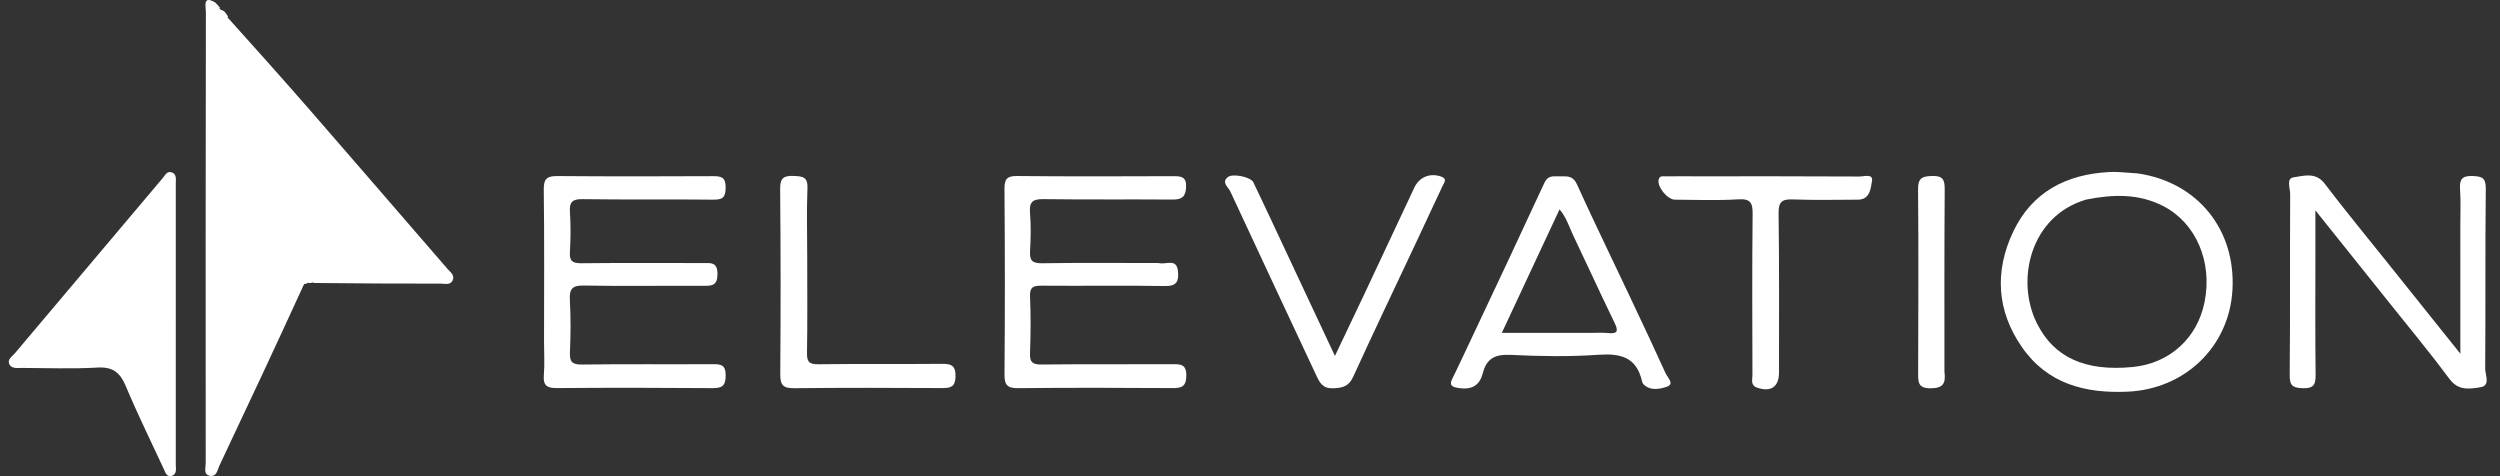
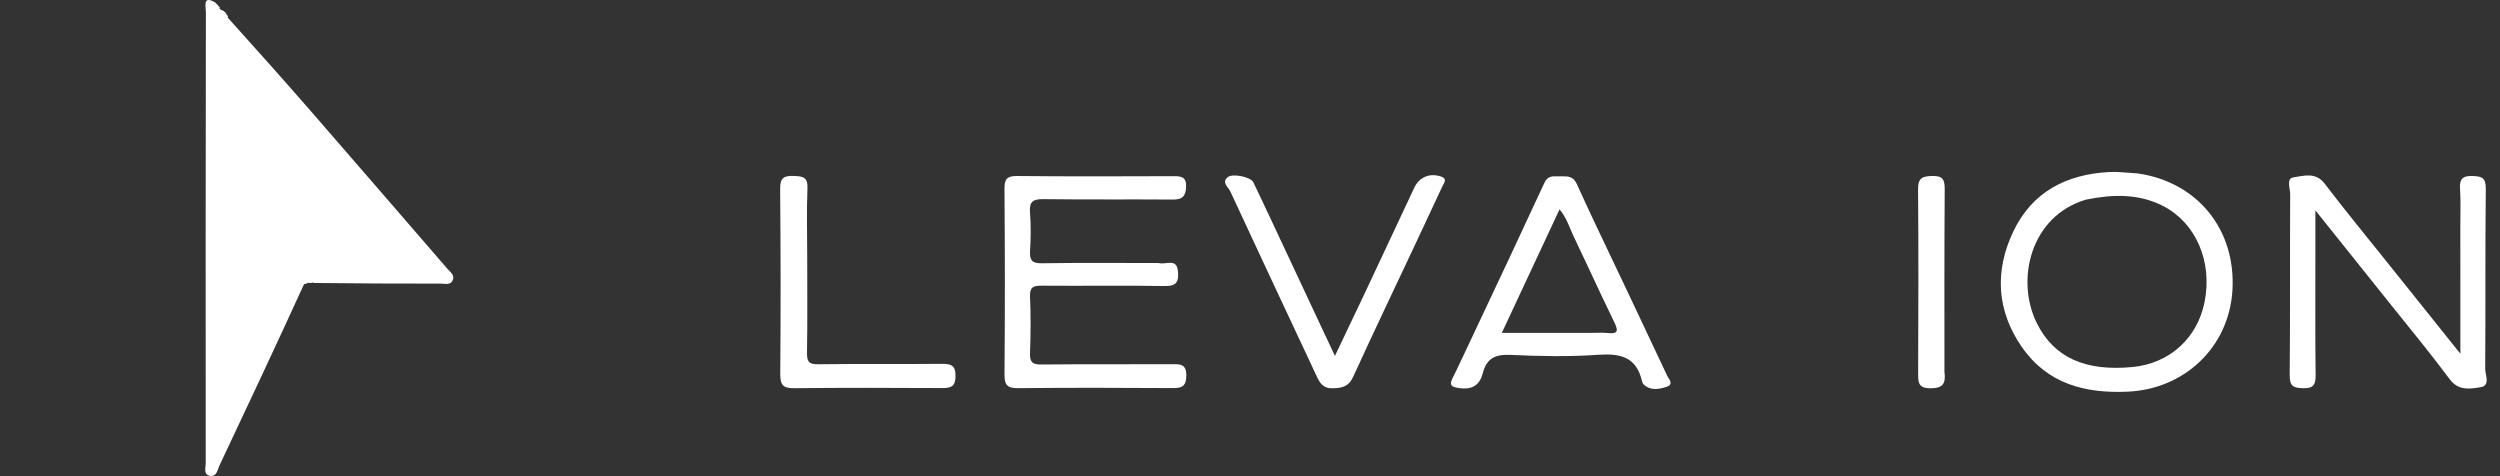
<svg xmlns="http://www.w3.org/2000/svg" width="168" height="32" viewBox="0 0 168 32" fill="none">
  <rect x="0" y="0" width="168" height="32" fill="#333333" stroke="none" />
  <g id="Group 383">
    <path id="Vector" d="M20.744 18.987C20.656 19.026 20.627 19.045 20.546 19.071C20.231 19.097 20.03 19.173 19.957 19.476C19.648 20.756 18.623 21.661 18.162 22.868C18.049 23.163 17.76 23.315 17.56 22.924C17.253 22.326 16.794 22.418 16.303 22.577C15.805 22.738 15.31 22.908 14.772 22.844C14.312 22.789 14.041 22.575 14.043 22.073C14.058 19.25 13.801 16.427 14.025 13.604C14.07 13.044 13.943 12.504 13.945 11.951C13.954 8.416 13.945 4.881 13.955 1.347C13.957 0.916 13.813 0.39 14.508 0.249C14.577 0.289 14.591 0.284 14.588 0.291C14.677 0.369 14.677 0.487 14.776 0.605C14.824 0.631 14.799 0.625 14.806 0.615C14.918 0.814 15.078 0.98 15.29 1.167C17.212 3.301 19.092 5.406 20.946 7.534C23.991 11.032 27.019 14.545 30.055 18.051C30.253 18.279 30.572 18.484 30.425 18.828C30.272 19.187 29.891 19.058 29.602 19.059C26.805 19.061 24.008 19.05 21.128 19.016C20.965 18.965 20.884 18.957 20.744 18.987Z" fill="white" />
-     <path id="Vector_2" d="M11.023 31.553C10.143 29.65 9.242 27.832 8.461 25.965C8.078 25.047 7.6 24.64 6.555 24.7C4.871 24.797 3.177 24.73 1.488 24.725C1.186 24.724 0.807 24.794 0.642 24.5C0.451 24.16 0.818 23.956 1.005 23.733C4.307 19.814 7.613 15.898 10.921 11.983C11.091 11.782 11.229 11.453 11.569 11.595C11.885 11.726 11.811 12.059 11.812 12.328C11.815 18.626 11.817 24.925 11.813 31.223C11.813 31.485 11.901 31.822 11.585 31.962C11.292 32.092 11.14 31.873 11.023 31.553Z" fill="white" />
    <path id="Vector_3" d="M77.857 17.676C78.371 17.808 79.068 17.324 79.157 18.221C79.222 18.867 79.111 19.235 78.295 19.221C75.53 19.174 72.763 19.222 69.997 19.198C69.419 19.193 69.189 19.303 69.218 19.948C69.275 21.205 69.263 22.468 69.217 23.727C69.195 24.325 69.367 24.502 69.975 24.495C72.894 24.464 75.814 24.488 78.734 24.474C79.303 24.472 79.735 24.443 79.721 25.259C79.707 26.018 79.367 26.083 78.752 26.079C75.31 26.057 71.867 26.049 68.425 26.084C67.702 26.091 67.497 25.887 67.503 25.158C67.537 21.009 67.534 16.859 67.501 12.71C67.496 12.031 67.661 11.821 68.36 11.828C71.863 11.864 75.367 11.852 78.871 11.839C79.407 11.838 79.736 11.899 79.705 12.577C79.676 13.226 79.416 13.415 78.8 13.41C75.911 13.388 73.021 13.421 70.133 13.382C69.423 13.372 69.155 13.541 69.216 14.287C69.285 15.142 69.271 16.01 69.219 16.867C69.182 17.5 69.361 17.702 70.024 17.691C72.606 17.651 75.188 17.675 77.857 17.676Z" fill="white" />
-     <path id="Vector_4" d="M36.56 22.979C36.56 19.505 36.586 16.123 36.541 12.742C36.531 11.992 36.773 11.825 37.467 11.831C40.941 11.86 44.415 11.855 47.889 11.838C48.466 11.835 48.773 11.901 48.764 12.613C48.757 13.28 48.548 13.424 47.921 13.417C45.001 13.384 42.08 13.426 39.16 13.383C38.456 13.372 38.255 13.57 38.3 14.255C38.358 15.143 38.349 16.039 38.298 16.928C38.263 17.536 38.459 17.697 39.065 17.69C41.801 17.658 44.537 17.683 47.273 17.677C47.787 17.676 48.21 17.611 48.214 18.402C48.217 19.189 47.855 19.213 47.258 19.208C44.583 19.19 41.908 19.239 39.234 19.189C38.438 19.174 38.254 19.426 38.295 20.173C38.36 21.338 38.351 22.51 38.3 23.676C38.272 24.315 38.449 24.504 39.104 24.496C42.024 24.459 44.945 24.489 47.865 24.473C48.421 24.47 48.769 24.486 48.766 25.235C48.763 25.976 48.485 26.087 47.843 26.082C44.37 26.055 40.896 26.05 37.422 26.079C36.735 26.085 36.488 25.889 36.547 25.191C36.607 24.489 36.56 23.778 36.56 22.979Z" fill="white" />
    <path id="Vector_5" d="M165.335 15.119C165.331 14.264 165.372 13.493 165.316 12.728C165.267 12.061 165.443 11.799 166.166 11.828C166.806 11.853 167.053 11.958 167.045 12.692C167 16.718 167.036 20.746 167.005 24.773C167.001 25.195 167.377 25.91 166.69 26.021C165.992 26.134 165.212 26.283 164.615 25.478C163.318 23.729 161.923 22.051 160.563 20.347C158.96 18.338 157.352 16.332 155.594 14.136C155.594 15.292 155.594 16.224 155.594 17.157C155.595 19.831 155.576 22.506 155.609 25.18C155.617 25.837 155.485 26.109 154.755 26.087C154.099 26.067 153.862 25.939 153.868 25.217C153.906 21.16 153.877 17.102 153.9 13.044C153.902 12.659 153.62 11.99 154.123 11.918C154.809 11.82 155.609 11.539 156.222 12.345C157.577 14.129 159.005 15.859 160.405 17.61C161.993 19.596 163.584 21.581 165.337 23.771C165.337 20.757 165.337 17.981 165.335 15.119Z" fill="white" />
    <path id="Vector_6" d="M85.391 14.712C86.825 17.761 88.224 20.75 89.707 23.919C90.416 22.431 91.054 21.101 91.682 19.767C92.804 17.385 93.918 14.999 95.038 12.616C95.376 11.896 96.084 11.609 96.829 11.86C97.292 12.017 97.042 12.276 96.935 12.507C96.328 13.811 95.718 15.114 95.106 16.416C93.712 19.38 92.298 22.335 90.937 25.314C90.641 25.963 90.233 26.068 89.585 26.093C88.893 26.119 88.688 25.727 88.463 25.245C86.529 21.114 84.588 16.987 82.67 12.849C82.54 12.569 82.067 12.268 82.505 11.904C82.83 11.633 84.049 11.892 84.221 12.244C84.61 13.041 84.979 13.849 85.391 14.712Z" fill="white" />
-     <path id="Vector_7" d="M113.878 11.848C117.628 11.848 121.286 11.841 124.944 11.862C125.25 11.864 125.89 11.648 125.797 12.166C125.714 12.623 125.686 13.417 124.845 13.418C123.4 13.421 121.954 13.457 120.511 13.402C119.784 13.374 119.509 13.519 119.521 14.333C119.572 17.898 119.545 21.464 119.549 25.03C119.55 25.993 119.011 26.366 118.085 26.052C117.617 25.893 117.764 25.511 117.764 25.202C117.755 21.605 117.737 18.008 117.776 14.412C117.784 13.652 117.664 13.34 116.802 13.395C115.394 13.484 113.975 13.425 112.561 13.418C112.062 13.415 111.39 12.601 111.453 12.115C111.496 11.783 111.745 11.854 111.942 11.851C112.557 11.841 113.172 11.848 113.878 11.848Z" fill="white" />
    <path id="Vector_8" d="M54.245 17.259C54.245 19.47 54.266 21.59 54.231 23.708C54.221 24.296 54.358 24.486 54.979 24.478C57.743 24.442 60.507 24.478 63.271 24.45C63.904 24.443 64.222 24.538 64.212 25.286C64.202 25.993 63.89 26.081 63.307 26.078C59.99 26.061 56.673 26.051 53.357 26.087C52.613 26.095 52.428 25.858 52.434 25.132C52.467 20.986 52.464 16.84 52.426 12.694C52.42 11.976 52.65 11.799 53.32 11.824C53.916 11.847 54.295 11.869 54.262 12.653C54.199 14.155 54.244 15.662 54.245 17.259Z" fill="white" />
    <path id="Vector_9" d="M14.553 0.226C14.052 0.402 14.045 0.827 14.044 1.224C14.038 4.848 13.948 8.476 14.087 12.095C14.143 13.564 13.928 15.01 14.025 16.473C14.147 18.304 14.177 20.142 14.215 21.977C14.225 22.461 14.413 22.582 14.87 22.628C15.497 22.69 16.002 22.368 16.546 22.204C17.349 21.962 17.824 22.036 17.825 23.072C18.035 21.748 19.157 21.021 19.607 19.901C19.684 19.711 19.645 19.563 19.644 19.386C19.641 18.785 19.914 18.62 20.463 19.026C18.58 23.148 16.669 27.22 14.746 31.286C14.613 31.567 14.568 32.042 14.129 31.977C13.646 31.905 13.824 31.438 13.824 31.14C13.816 21.028 13.818 10.916 13.835 0.803C13.836 0.436 13.588 -0.401 14.553 0.226Z" fill="white" />
    <path id="Vector_10" d="M130.666 24.972C130.769 25.768 130.579 26.084 129.749 26.093C128.886 26.103 128.899 25.669 128.9 25.069C128.912 20.957 128.931 16.844 128.894 12.731C128.887 11.964 129.165 11.844 129.841 11.826C130.566 11.807 130.689 12.076 130.684 12.731C130.654 16.782 130.667 20.834 130.666 24.972Z" fill="white" />
    <path id="Vector_11" d="M15.331 1.128C14.755 1.531 14.931 0.945 14.806 0.67C15.061 0.673 15.183 0.879 15.331 1.128Z" fill="white" />
    <path id="Vector_12" d="M20.745 19.023C20.749 18.814 20.823 18.654 21.033 18.948C20.965 19.005 20.885 19.022 20.745 19.023Z" fill="white" />
    <path id="Vector_13" d="M14.819 0.575C14.75 0.557 14.676 0.483 14.594 0.353C14.662 0.371 14.738 0.446 14.819 0.575Z" fill="white" />
    <path id="Subtract" fill-rule="evenodd" clip-rule="evenodd" d="M150.019 19.514C150.266 15.449 147.691 12.236 143.651 11.653C143.459 11.641 143.273 11.626 143.091 11.612C142.618 11.574 142.175 11.538 141.736 11.561C138.859 11.712 136.556 12.897 135.29 15.564C134.029 18.22 134.171 20.878 135.875 23.329C137.596 25.803 140.126 26.448 142.982 26.32C146.827 26.147 149.789 23.304 150.019 19.514ZM145.367 13.847C143.726 13.005 142.005 13.048 140.183 13.414C136.441 14.514 135.435 18.817 136.874 21.715C138.023 24.027 140.13 24.976 143.333 24.661C145.793 24.419 147.66 22.728 148.147 20.299C148.691 17.589 147.567 14.976 145.367 13.847Z" fill="white" />
-     <path id="Subtract_2" fill-rule="evenodd" clip-rule="evenodd" d="M98.973 22.555C98.748 23.032 98.522 23.51 98.296 23.99C98.2 24.187 98.111 24.376 98.025 24.56C97.892 24.842 97.766 25.111 97.629 25.374C97.352 25.908 97.546 26.011 98.09 26.084C98.955 26.201 99.446 25.859 99.646 25.072C99.902 24.068 100.497 23.798 101.515 23.848C103.477 23.943 105.454 23.978 107.411 23.841C108.89 23.738 109.959 23.99 110.335 25.584C110.355 25.672 110.389 25.773 110.45 25.832C110.919 26.284 111.538 26.144 112 25.994C112.433 25.854 112.233 25.56 112.063 25.309C112.012 25.235 111.964 25.164 111.936 25.102C111.208 23.491 110.453 21.893 109.697 20.294C109.603 20.095 109.508 19.894 109.414 19.694C109.06 18.945 108.703 18.197 108.346 17.449C107.542 15.765 106.739 14.082 105.97 12.382C105.722 11.835 105.35 11.842 104.948 11.85C104.886 11.851 104.823 11.852 104.76 11.851C104.725 11.851 104.69 11.85 104.655 11.849C104.31 11.839 103.994 11.831 103.783 12.288C102.204 15.705 100.599 19.108 98.973 22.555ZM100.922 22.37L106.85 22.37C106.999 22.37 107.138 22.367 107.271 22.364C107.55 22.358 107.8 22.353 108.047 22.379C108.68 22.446 108.785 22.28 108.499 21.693C107.945 20.558 107.41 19.414 106.875 18.27C106.488 17.444 106.101 16.616 105.707 15.793C105.635 15.643 105.571 15.489 105.506 15.333C105.33 14.913 105.148 14.477 104.801 14.07L100.922 22.37Z" fill="white" />
+     <path id="Subtract_2" fill-rule="evenodd" clip-rule="evenodd" d="M98.973 22.555C98.748 23.032 98.522 23.51 98.296 23.99C98.2 24.187 98.111 24.376 98.025 24.56C97.892 24.842 97.766 25.111 97.629 25.374C97.352 25.908 97.546 26.011 98.09 26.084C98.955 26.201 99.446 25.859 99.646 25.072C99.902 24.068 100.497 23.798 101.515 23.848C103.477 23.943 105.454 23.978 107.411 23.841C108.89 23.738 109.959 23.99 110.335 25.584C110.355 25.672 110.389 25.773 110.45 25.832C110.919 26.284 111.538 26.144 112 25.994C112.433 25.854 112.233 25.56 112.063 25.309C111.208 23.491 110.453 21.893 109.697 20.294C109.603 20.095 109.508 19.894 109.414 19.694C109.06 18.945 108.703 18.197 108.346 17.449C107.542 15.765 106.739 14.082 105.97 12.382C105.722 11.835 105.35 11.842 104.948 11.85C104.886 11.851 104.823 11.852 104.76 11.851C104.725 11.851 104.69 11.85 104.655 11.849C104.31 11.839 103.994 11.831 103.783 12.288C102.204 15.705 100.599 19.108 98.973 22.555ZM100.922 22.37L106.85 22.37C106.999 22.37 107.138 22.367 107.271 22.364C107.55 22.358 107.8 22.353 108.047 22.379C108.68 22.446 108.785 22.28 108.499 21.693C107.945 20.558 107.41 19.414 106.875 18.27C106.488 17.444 106.101 16.616 105.707 15.793C105.635 15.643 105.571 15.489 105.506 15.333C105.33 14.913 105.148 14.477 104.801 14.07L100.922 22.37Z" fill="white" />
  </g>
</svg>